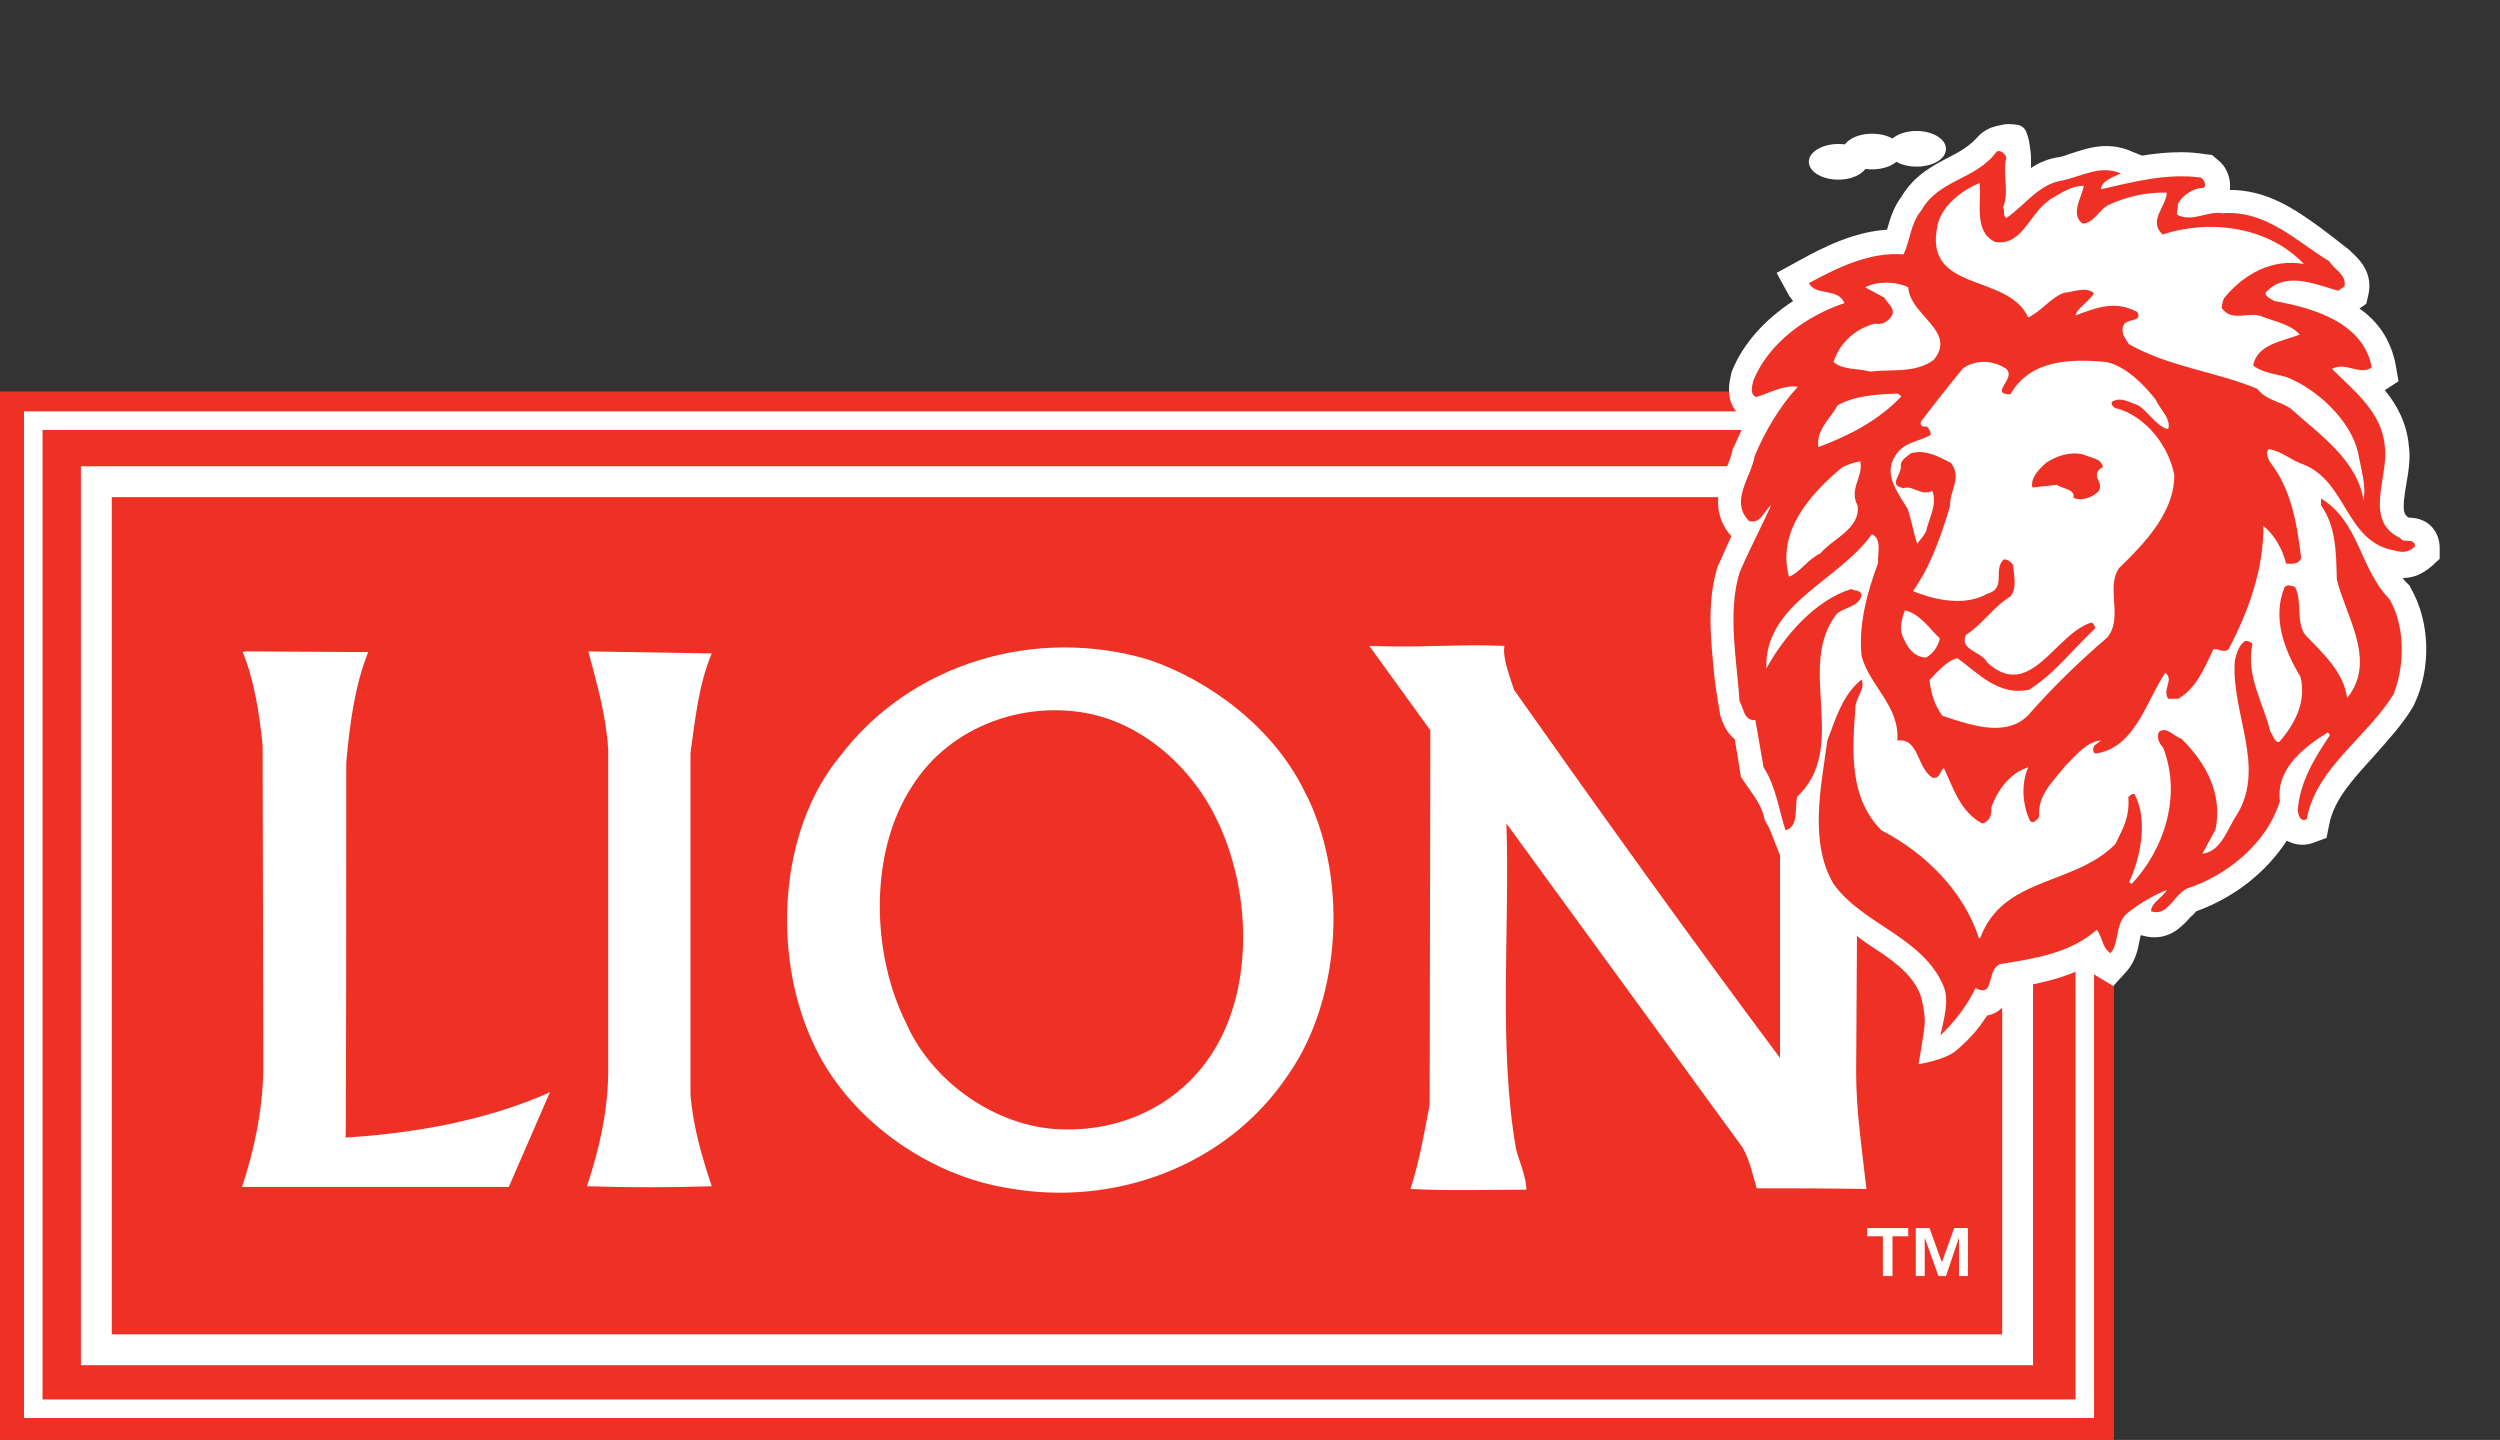
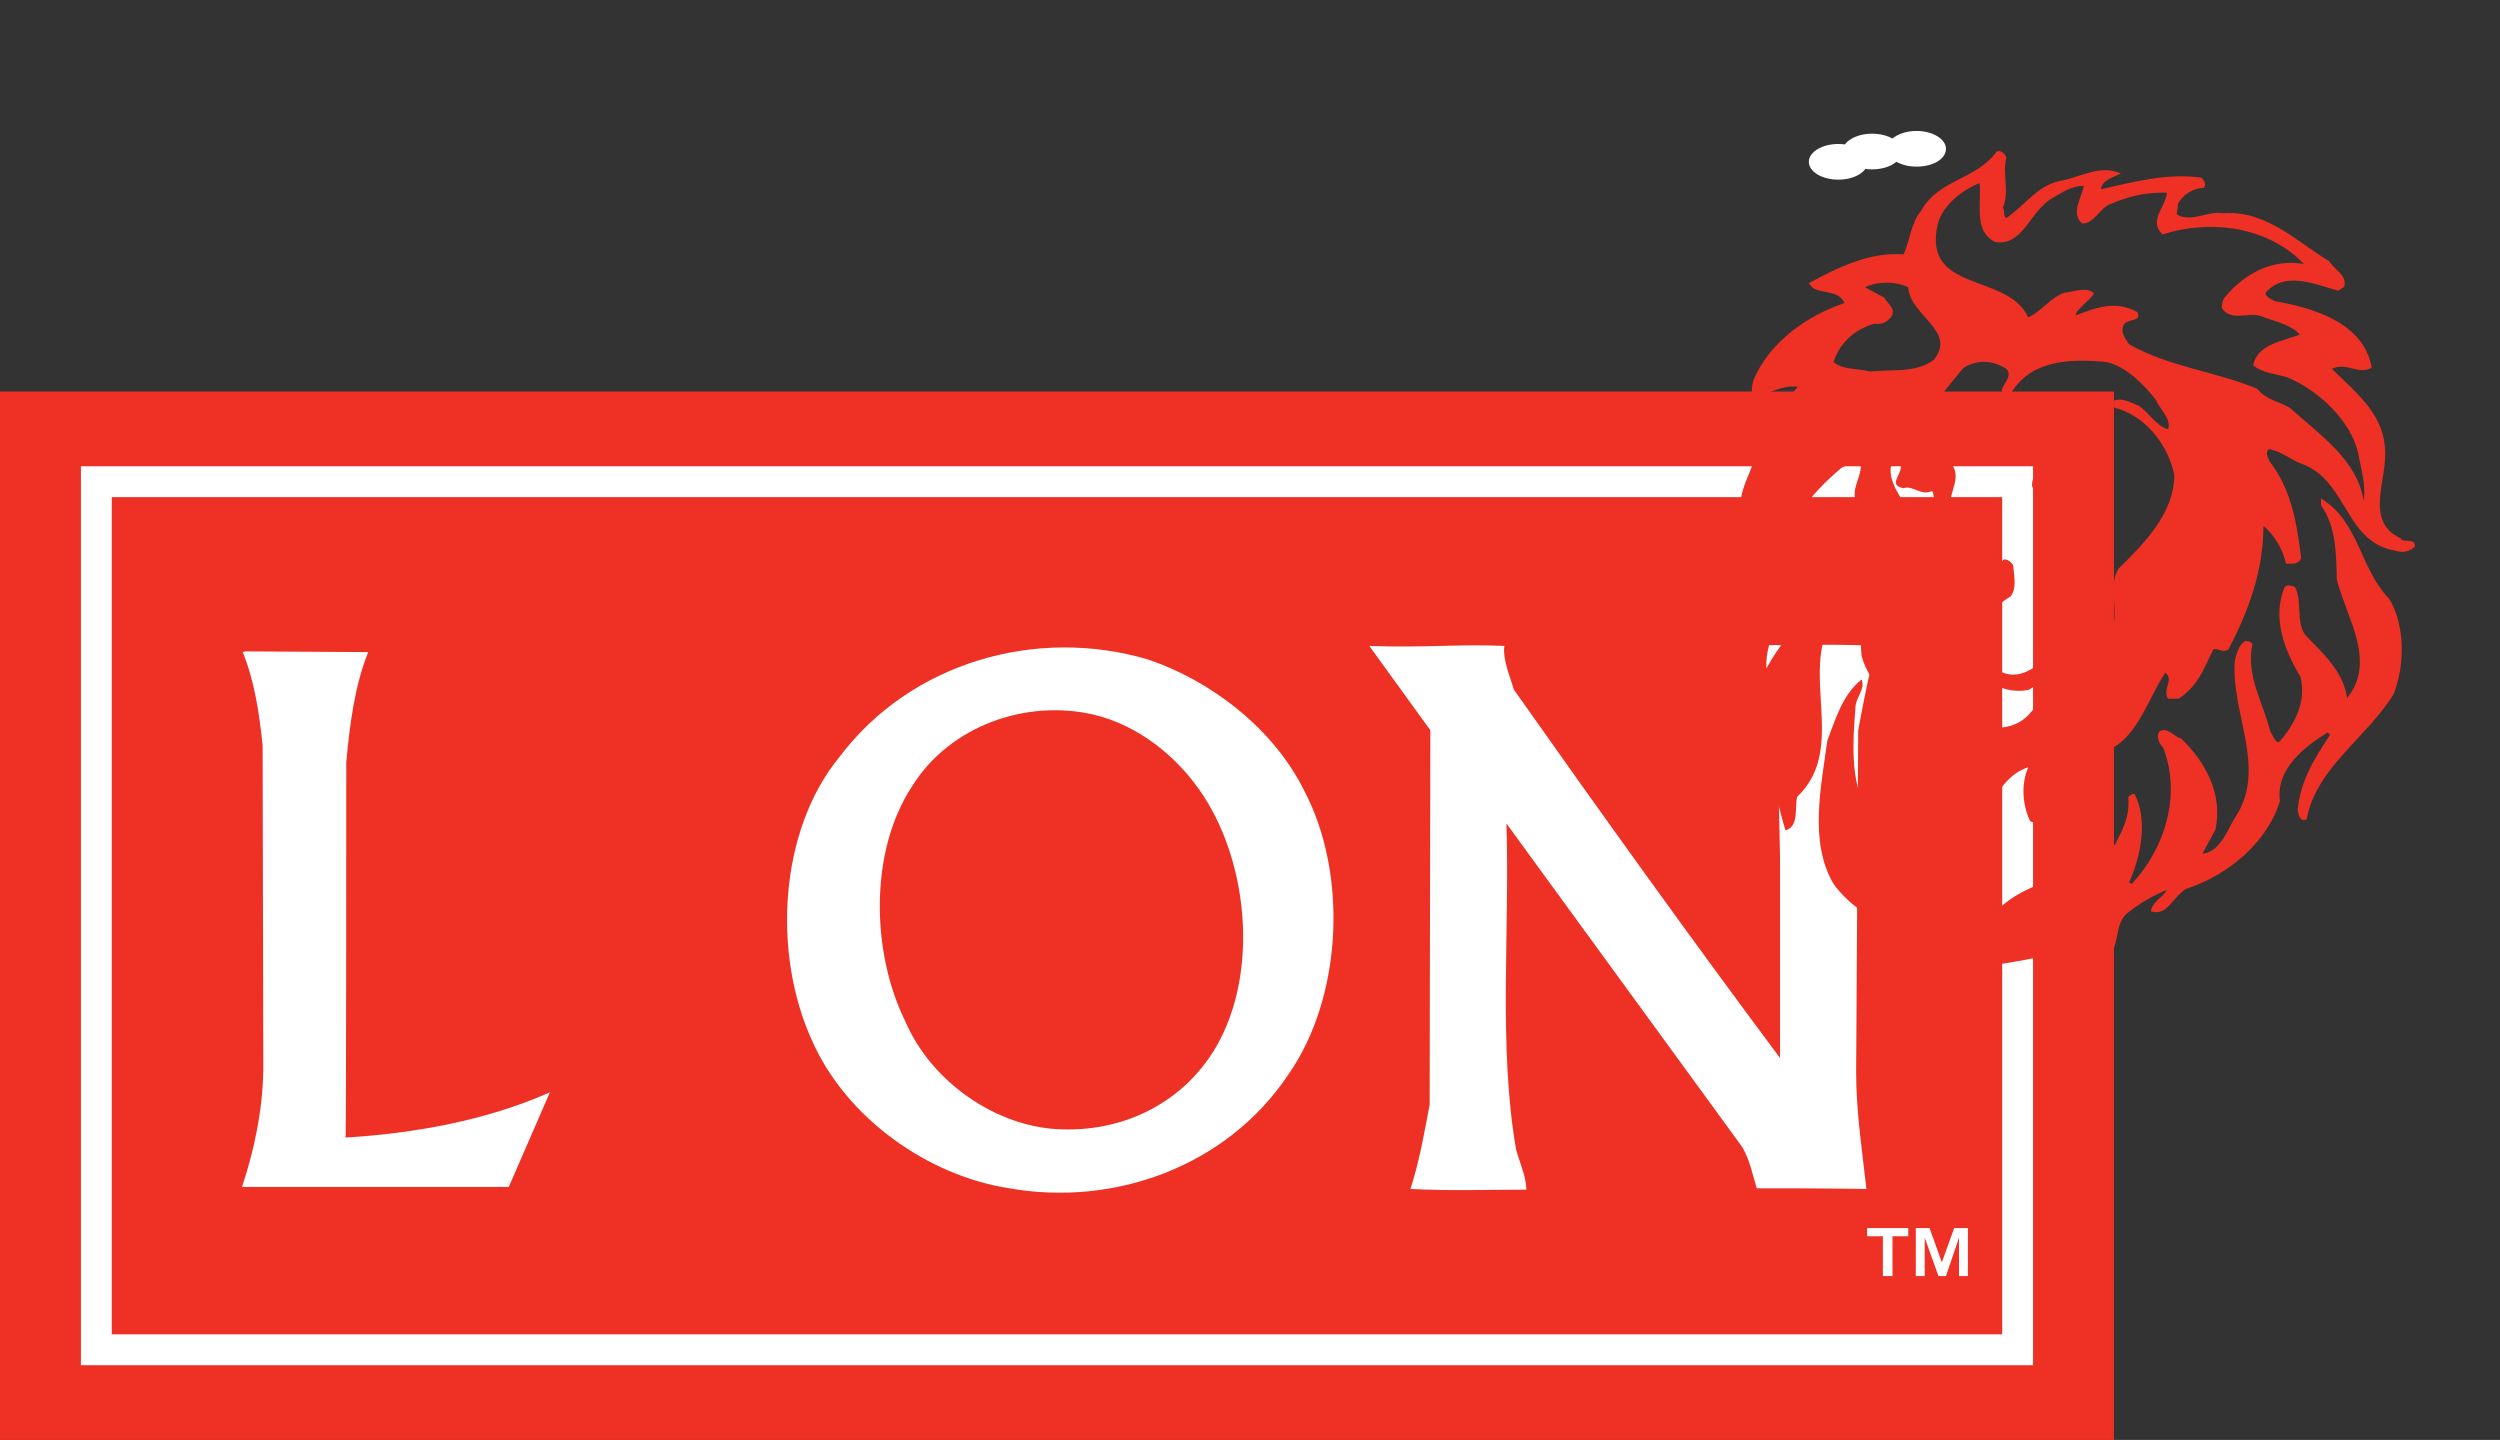
<svg xmlns="http://www.w3.org/2000/svg" version="1.1" id="LION_logo" x="0px" y="0px" viewBox="0 0 364.6 210" style="enable-background:new 0 0 364.6 210;" xml:space="preserve">
  <rect x="0" y="0" width="364.6" height="210" fill="#333333" stroke="none" />
  <style type="text/css">
	.st0{fill:#EE3124;}
	.st1{fill:#FFFFFF;}
</style>
  <rect y="57.1" class="st0" width="308.3" height="152.9" />
-   <path class="st1" d="M305.4,206.8H3.5V60h301.9L305.4,206.8L305.4,206.8z M6.2,204.1h296.5V62.7H6.2L6.2,204.1L6.2,204.1z" />
  <path class="st1" d="M296.5,199.1H11.8V68h284.7L296.5,199.1L296.5,199.1z M16.3,194.6H292V72.5H16.3  C16.3,72.5,16.3,194.6,16.3,194.6z" />
  <path class="st1" d="M50.5,111.2c0.5-5.5,1.2-11.1,3.2-16.1L35.8,95l-0.4,0.1c1.7,4.2,2.4,8.8,2.9,13.6l0.1,47.3  c-0.1,6-1.3,11.6-3.1,17.1h38.9l6-13.8c-9.2,4.1-19.8,6-29.8,6.6C50.5,166,50.5,111.2,50.5,111.2z" />
-   <path class="st1" d="M103.8,95.3l-18-0.3c1.2,4.5,2.6,9.3,2.9,14.3v47.3c-0.1,5.9-1.4,11.3-3.1,16.4c5.9,0.2,12.3,0.2,18.2,0  c-1.4-4.2-2.7-8.6-3.1-13.3v-49.9C101.4,104.8,101.9,99.8,103.8,95.3L103.8,95.3z" />
  <path class="st1" d="M167.5,96.2c-16.5-4.9-34.7,0.5-45,14.1c-9,10.9-9.8,28.9-4.1,41.4c5,11.4,17,19.8,28.8,21.6  c15.2,2.7,31.7-3.1,40.7-16.6c7.9-11.3,8.7-29.3,2.3-41.4C185.7,106.2,176.6,99.3,167.5,96.2L167.5,96.2z M177.4,152.6  c-5.1,8.8-14.6,12.9-24.2,12c-8.8-0.9-17.5-7.2-21.1-15.5c-5-10-5.4-24.8,0.9-34.4c5.6-9,16.8-12.7,26.4-10.5  c6.5,1.5,12.4,6.1,16.2,12C182.1,126.3,183.5,142,177.4,152.6L177.4,152.6z" />
  <path class="st1" d="M271,106.5c0.8-4.2,1.5-8.3,2.8-12.3c-6.1-0.3-11.1-0.1-17.2-0.1c0,1.9,1,4,1.5,5.9c1.3,7.6,1.3,16.3,1.5,25  v29.3c-13.2-17.7-26.1-35.7-38.8-53.7c-0.5-1.7-1.7-4.5-1.4-6.4c-6.6-0.3-11.6,0.3-19.7,0l8.9,12.3l-0.1,54.6  c-0.8,4.2-1.5,8.3-2.8,12.3c6.1,0.3,10.9,0.1,16.9,0.1c0-1.9-1-4-1.5-5.9c-2.6-15-0.9-31.7-1.4-47.5l34.4,47.2c1.1,1.9,1.5,4,2.1,6  c5.2,0,9.5,0,16,0.1c-0.6-5.4-1.5-11.2-1.5-17L271,106.5L271,106.5z" />
  <path class="st1" d="M272.3,180.3v-1.2h6v1.2h-2.3v5.8h-1.4v-5.8H272.3L272.3,180.3z M281.4,179.1l1.8,5l1.8-5h2v7h-1.3v-5.6  l-1.9,5.6h-1.1l-2-5.6v5.6h-1.3v-7H281.4L281.4,179.1z" />
-   <path class="st1" d="M280.7,149.3c0.1-1.3-0.4-3.7-0.7-4.4c-1.3-3.1-4.2-5-7.4-7.1c-2.9-1.9-11.1-9.1-11.5-11.2  c-0.2,0.1-1.4-1.6-1.4-1.6l-1.5-3.8c-0.4-1.1-0.8-1.2-1-2.3c-0.5-1.9-2-3.6-2.9-5l-0.4-0.6l-0.9-5.5c-0.9-0.7-1.5-1.7-2-3.1  c0-0.1-0.1-0.2-0.1-0.3c0,0-0.8-4.5-0.9-6c-0.5-5.2-1.1-10.6,0.5-15.8l0.1-0.2l0.1-0.2c0.6-1.3,1.2-2.7,1.8-4  c-3.3-3.7-1.6-7.9-0.6-10.2c0.3-0.8,0.6-1.5,0.7-2.1l0.1-0.4l0.2-0.4c0.6-1.3,1.2-2.7,1.9-3.9c-1.1-0.5-3.4-2.1-2.4-6.3l0.1-0.5  l0.1-0.3c1.6-4,4.8-7.5,8.9-10.2c-0.2-0.3-0.5-0.6-0.7-1l-1.7-3.1l3.1-1.7c3.8-2.1,8.2-4.3,13-4.6c0.4-1.4,0.9-3.2,2.1-4.8  c1.9-3.2,4.7-4.6,7-5.8c1.8-0.9,3-1.7,4.1-2.9c0.3-0.4,1.1-1,1.6-1.2c0.5-0.3,2.2-0.7,2.8-0.7c2.4,0,2.6,0.5,3.1,2.4  c0,0,0.3,1.7,0.3,2.4c0,0.2,0,1.4,0,1.6c1.2-0.8,2.6-1.4,4.2-1.6c0.5-0.1,1-0.3,1.6-0.5c1.5-0.5,3.3-1.1,5.2-1.1  c1.3,0,2.6,0.3,3.7,0.8l1.5,0.6c1.8-0.3,3.7-0.5,5.7-0.5c1.2,0,2.4,0.1,3.6,0.3l0.9,0.1l0.7,0.6c1.5,1.1,2.1,2.9,1.9,4.5  c5.5,0,9.6,2.9,13.2,5.5c1.1,0.8,4.4,3.4,4.4,3.4c0,0.1,0.3,0.3,0.5,0.5c0.9,0.9,2.8,2.8,2.1,5.9l-0.3,1.3l-1,0.7  c2.6,1.8,4.6,4.5,5.3,8.3l0.4,2.3l-2,1.3c1.8,2.2,3.2,4.8,3.5,8.1c0.3,2-0.1,4-0.4,5.8c-0.6,3.6-0.4,4.2,0.4,4.7h0  c3.1,0,4.5,2.3,4.5,4.4v1.6l-1.2,1.1c-1.3,1.1-2.6,1.7-4.2,1.7c0.2,0.3,0.4,0.5,0.7,0.8l0.3,0.3l0.2,0.4c2.8,4.9,3,11.6,0.5,16.9  l-0.1,0.2l-0.1,0.2c-1.6,2.7-3.8,5-5.8,7.3c-2.9,3.2-5.7,6.2-6.4,9.8l-0.4,2l-1.9,0.7c-0.5,0.2-1.1,0.3-1.7,0.3l0,0  c-0.4,0-1.3-0.1-2.2-0.6c-2.9,4.5-7.6,8.3-13.2,10.3c-0.2,0.2-0.5,0.6-0.8,0.8c-1,1.1-2.6,3-5.3,3c-0.6,0-1.2-0.1-1.9-0.3l-0.1,0  c-0.1,0.3-0.1,0.6-0.2,0.9c-0.2,1.2-0.6,2.9-1.8,4.3l-2,2.2l-2.5-1.5c-0.6-0.4-1.1-0.8-1.5-1.3c-3.4,1.8-7.2,2.5-10.7,3.1  c-0.6,2.3-1.9,3.7-3.7,4c-1.3,2-2.5,3.4-4.5,5.1c-1.6,1.4-5.5,2-5.5,2S280.6,150.7,280.7,149.3L280.7,149.3z" />
  <path class="st0" d="M306.7,68.1c-2.2,1.2,0.5,2.4-0.8,3.7c-0.9,0.8-2.4,1.3-3.5,0.8c0.3-1.3-1.7-1.3-2.4-1.9l-3.6,0.4  c-0.3-1.4,0.9-2.6,2-3.6c1.5-1,3.5-1.7,5.5-1.2C304.9,66.8,306.4,66.8,306.7,68.1 M348.5,87.4c-4.4-4.5-4.4-11.3-10-14.7v1  c2.2,3.1,2.2,6.9,2.3,10.8c1.3,5.4,5.9,11.9,1.5,17.3c-0.5-3.8-3.5-6.5-6.1-9.2c-1.4-1.9-0.4-5-1.5-7c-0.6-0.2-1-0.4-1.5,0  c-1.9,4.5,0,9.3,2.3,13.1c0.9,3.6-0.8,6.9-3.1,9.5c-0.6,0.2-0.9-1-1.3-1.5c-1-4.2-3.6-8.1-2.6-12.8c-0.2-0.2-0.6-0.5-1.1-0.4  c-0.9,0.6-1.3,1.9-1.5,3.1c-0.4,7.6,4.5,15.2,0.4,22.1c-1.4,2-2.3,5.5-5.1,5.8l1.9-3.5c1.1-5.2-1.4-9.8-5-13.3c-1-0.2-2-1.8-3.2-1  c-0.5,0.9,0.1,1.8,0.6,2.4c2.7,7,0.1,14.8-4.6,19.8l-0.4-0.2c1.7-3.7,2.8-9.1,0.8-12.9c-0.4-0.1-0.6,0.2-0.9,0.4  c0.2,3.1-0.8,4.6-1.9,6.9c-6,6.1-16.4,4.7-19.7,13.7h-0.2c-2.2-6.8-7.8-12.4-14.2-15.7c-4.7-4.7-4.3-11.4-3.8-17.9  c0-1.5,1.5-2.7,0.9-4.1c-2.8,2.2-3.8,5.8-5,8.9c-0.9,6.7-2.7,14.8,0.9,20.9c4.2,5.9,12.9,7.7,16,14.8c1,2.3,0,5.1-0.4,7.3  c2-1.9,4-4.5,5.1-6.9c2.9,1.5,1.5-2.6,3.6-3.5c4.9-0.8,10.1-1.5,14.1-5c0.8,1,0.8,2.7,2,3.4c1.4-1.5,0.5-4.6,2.8-6.1  c1.7-1.3,3.6-2.4,5.4-3.1c-0.6,1.1-2.2,1.8-2.3,3.1c2.4,0.8,3.2-2.2,5.2-3.3c5.9-1.9,11.8-6.7,13.6-12.8c-0.6-4.7,3.6-7.9,7-10  l0.3,0.4c-2.2,3.3-4.4,6.8-4.7,11c0.1,0.6,0.3,1.7,1.3,1.3c1.4-7.6,8.8-11.9,12.7-18.3C350.8,96.8,350.7,91.2,348.5,87.4   M352.2,79.7c-1,0.9-1.8,0.9-2.9,0.6c-7.2-1.2-6.9-9.8-13.2-12.5c-1.9-0.6-3.3-2-5.2-2.3c-0.6,0.5-0.1,1.3,0.1,1.8  c3.2,4.1,4,9.1,4.6,14.1c-0.4,1-1.4,0.8-2.2,0.8c-0.5-2.1-1.7-4.2-3.3-5.5c0,6.5-2.2,12.5-5.1,18c-0.8,0.6-1.5-0.2-2.2,0  c-1.3,2.6-2.3,5.5-5.1,7.2h-1.5c-0.9-1.4,0.9-2.7-0.4-3.8c-2.8,4.1-4.4,11-10.2,11.8c-0.5-0.2-0.4-1,0-1.3l0.8-0.6  c-2,0.1-3.7,2.2-5.2,3.7c-1.8,2.3-4.1,4.3-3.8,7.4c-0.3,0.5-1,1.2-1.4,0.5c-1-2.2-1.3-5.2-0.2-7.7c-2.6,0.8-4.5,3.3-5.4,5.9  c0.1,1-0.2,2-1.3,2.3c-3.2-1.7-4.2-5.1-5.6-8.1c-0.6,0.4-0.6,1.7-1.7,1.4c-2.3-1.5-1.9-5.8-5.1-5.4c0.4-5-4-7.9-5.2-12.3  c-0.5-4.5,0.8-9.3,2.4-13.6c-0.1-1.4,0.6-3.5-0.9-4.2c-4.9,6.9-15.7,10.1-15.4,19.6c2.7-4.9,7.2-10,12.4-11.6  c0.4,0.3,1.4,0.1,1.5,0.9c-0.4,1.7-2.4,1.7-3.6,2.7c-6.1,7.7,1.9,19.4-5.8,26.7c-0.4,1.7,0.3,4.3-1.7,4.9c-1-3.1-1.4-6.4-3.2-9.2  L256,105c-1.7,0.2-1.7-1.8-2.3-2.7c-0.4-6.1-1.8-12.9,0-18.8c1.4-3.3,3.2-6.7,4.6-9.8c-1.1,0.8-1.4,2.7-3.2,2.3  c-2.9-2.9,0.3-6.4,0.8-9.5c1.5-3.6,3.7-7.3,6.3-10.1c-2.2-0.3-4.2,1-6.1,1.5c-1-0.4-0.5-1.8-0.4-2.4c2.3-5.6,7.9-9.5,13.3-11.3  c-1-2.3-4.2-1-5.2-2.9c4.2-2.3,9-4.6,13.8-4.2c1-2,1-4.5,2.6-6.4c2.6-4.6,7.9-4.4,11-8.6c0.6-0.3,1.3,0.4,1.4,0.9  c-0.6,2.4,0.5,5-0.5,7.3c0.4,0.4-0.1,1.1,0.5,1.5c2.8-1.9,4.7-5,8.3-5.5c2.7-0.6,5.5-2.3,8.4-1c-1,0.5-2.8,1-2.9,2.3  c4.5-1,9.5-2.4,14.6-1.7c0.5,0.4,0.8,1,0.4,1.5c-1.5,0-3.1,1-3.8,2.4c0.1,0.6-0.2,1-0.1,1.5c2.2,1.2,4.5-0.6,6.6-0.2  c6.4-0.5,10.8,4.1,15.6,7c0.8,1.3,2.6,2,2.2,3.7l-0.9,0.6c-3.5-1-7.8-2.9-10.6,0.3c0,0.6,0.8,0.9,1.3,1.2c5.6,1,13,3.1,14.2,9.7  c-1.8,1.2-3.8-0.9-5.8,0.2c3.2,3.2,7.3,6.3,7.7,11.3c0.6,4.6-3.2,10.8,2.3,13.4C350.4,79.3,352.2,78.3,352.2,79.7L352.2,79.7z   M267.4,52.8c1.4,1.2,3.6,0.9,5.4,1.4c2.8-0.4,6.5,0.3,9.2-1.7c3.5-4.2-3.5-6.5-3.7-10.6c-1.9-0.9-4.5-0.9-6.3,0l2.8,1.5  c0.5,0.9,1.8,1.7,1,2.8c-0.6,0.8-1.4,1.2-2.4,1C270.5,48,268.3,50,267.4,52.8L267.4,52.8z M271.3,67.3c-1,0.1-1.9,0.5-2.7,0.9  c-4.5,3.8-9.5,9.2-7.7,15.9c1.5-0.5,2.8-2.6,4.6-3.4c1.7-2.1,5.9-3.6,5.4-7C269.6,71.3,271.8,69.5,271.3,67.3L271.3,67.3z   M277.3,57.8l-0.5-0.4c-3.1,0.1-6.3,0.3-8.8,1.7c-1,1.9-3.2,3.6-2.8,6.1C269.5,63.6,273.9,61.4,277.3,57.8L277.3,57.8z M282.9,93.1  c-1.5-1.4-2.9-3.6-5.1-4.1c-0.4,1.2-0.8,2.4-0.4,3.6c0.6,1.5,1.5,3.2,3.5,3.3C281.8,95.4,282.7,94.3,282.9,93.1L282.9,93.1z   M317.1,69.3c-0.8-4.2-4-8.4-8.2-9.7c-0.5,0-1.1-0.5-0.9-1c1.3-0.8,2.6,0.1,3.8,0.5c1.5,0.9,2.7,3.1,4.4,3.5  c0.5-1.5-1.2-2.9-1.8-4.3c-1.8-2.3-4.4-4.9-7.2-5.5c-5.1-0.5-11.1-0.4-14,4.7c-3.2,0,0.9-2.3-0.6-3.7c-1.9-1.3-4.4-1.4-6.3-0.1  c-2,2.4-4.1,5.1-6.1,7.7c-0.3,0.6,0.1,0.9,0.8,0.8c0.4,0.4,0.5,0.6,0.6,1.2c-1.8,1.1-4,1-5.2,3.1c-1.8,2.6,0.4,5.4,1.8,7.7  c0.6,1.7,0.9,3.6,1.4,5.1c0.4-0.5,1-1.2,1.3-1.8c0.4-1.9,1.7-4,0.9-5.9c-1.7,0.8-2.8-0.9-4.2-0.4c-2.4-0.5-0.1-2-0.4-3.4  c0.1-0.8,0.9-1.2,1.5-1.7c2.2-0.6,4,0.5,5.8,1.4c1.7,2.1-0.2,4.1-0.1,6.3c-1.3,4.3-2.8,8.7-5.4,12.4c3.3,1.4,7.7,2.2,10.8,0.4  c2.9-0.8,0.8-3.4,2.4-5c0.6-0.1,1.1,0.4,1.4,0.8c0.1,1.5,0.6,3.4-0.4,4.6c-2.4,1.4-4.1,4.1-6.5,5.6c-1,2.2,2.3,2.4,3.1,4  c6.3,5.8,9.9-4.2,15.2-5.8c0.4,0.1,0.4,0.5,0.6,0.8c-3.3,3.1-6,6.7-9.7,9c-4.4,0.9-7.3-2.3-10.4-4.6c-1.4,0.2-3.1,2.1-4.1,3.2  c0.2,1.9,0.8,3.8,1.9,5.2c3.7,1.2,9.2,3.3,12.5-0.1c3.5-4,7.4-7.8,11.5-11.3c2.4-2.8-0.2-7.2,1.7-10.1  C312.7,79.3,317.1,74.8,317.1,69.3L317.1,69.3z M343.9,66c-1.1-4.7-5.9-9.2-10.4-11c-1.7-0.5-3.5-0.6-4.9-1.7  c0.6-3.1,4.2-3.5,6.8-4.5c-1.3-1.5-3.6-1.9-5.4-2.6c-2-0.9-4.5,0.9-6-1.3c0.1-0.5,0.1-1.2,0.6-1.7c2.8-3.3,6.8-5.5,11.4-4.7  c-5.1-5.4-13.6-6.6-20.6-4.3c-2.2-2,0.6-4.2,0.6-6.1c-3.1-0.1-5.8,0.6-8.3,1.7c-1.5,0.6-2.3,2.8-4,2.8c-1.8-1.4-0.1-3.8,0.2-5.5  c-1.8,0-3.2,1-4.6,1.8c-3.3,1.9-4.2,7-8.3,6.4c-3.2-1.5-2-5.6-2.3-8.6c-2.5,1-5.4,3.2-6.1,6c-2.3,10.1,10.2,7,13.2,13.6  c1.9-0.9,3.3-2.9,5.2-3.6c1.4-0.1,3.3-1,4.4,0.1c-0.8,1.2-2.6,2.3-2.7,3.2c3.2-1.2,5.8-2.2,9-0.5c0.8,1.5-1.5,0.9-2,1.9  c-0.5,1.2,0.3,2,0.8,2.8c5.8,3.3,12.7,4,18.7,6.5c1.3,1.7,3.3,1.8,4.9,2.9c4.2,3.8,9.7,7.5,10.6,13.4  C345.1,70.7,344.3,68.3,343.9,66L343.9,66z" />
  <path class="st1" d="M283.8,21.7c0,1.5-1.9,2.6-4.3,2.6s-4.3-1.2-4.3-2.6s1.9-2.6,4.3-2.6S283.8,20.3,283.8,21.7z" />
  <path class="st1" d="M277.3,22.1c0,1.5-1.9,2.6-4.3,2.6s-4.3-1.2-4.3-2.6s1.9-2.6,4.3-2.6S277.3,20.6,277.3,22.1z" />
  <ellipse class="st1" cx="268.1" cy="23.6" rx="4.3" ry="2.6" />
</svg>